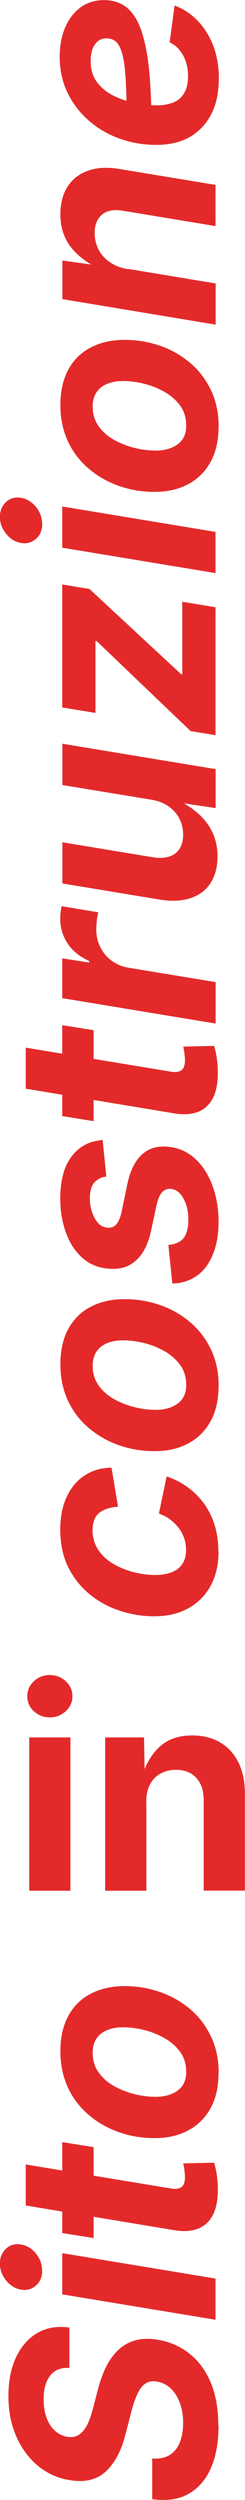
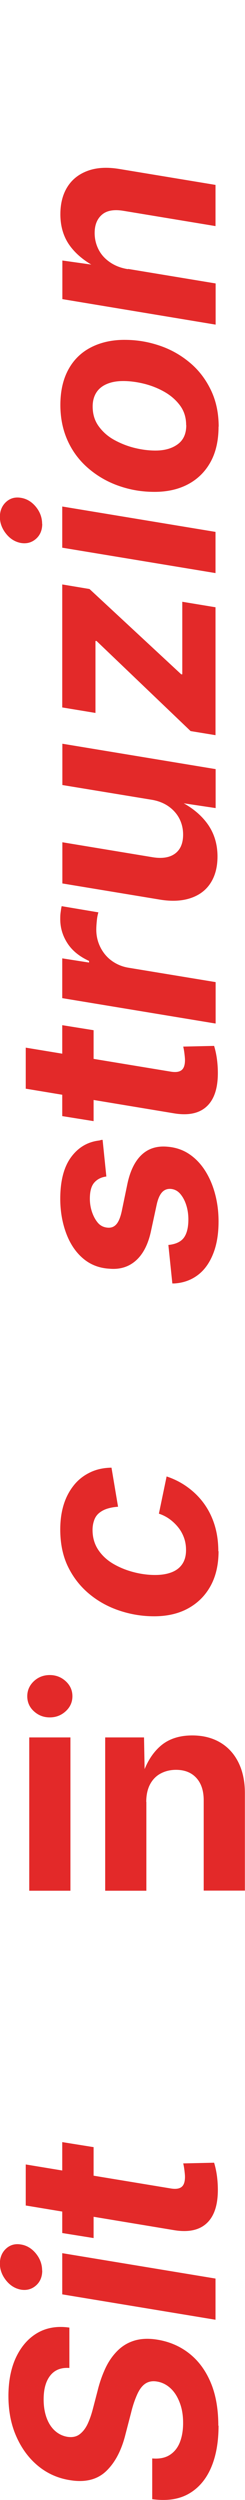
<svg xmlns="http://www.w3.org/2000/svg" id="Livello_2" data-name="Livello 2" viewBox="0 0 20.94 213.62">
  <defs>
    <style> .cls-1 { fill: #e32929; } </style>
  </defs>
  <g id="Livello_1-2" data-name="Livello 1">
    <g>
      <g>
        <path class="cls-1" d="M18.68,207.26c0,1.4-.21,2.6-.64,3.6s-1.07,1.75-1.91,2.23-1.88.63-3.12.46v-3.48c.59.05,1.08-.04,1.47-.28s.69-.6.88-1.07.29-1.03.29-1.68-.09-1.2-.28-1.71-.44-.92-.78-1.24-.73-.52-1.17-.59c-.4-.07-.73,0-1,.18s-.5.49-.69.91-.37.93-.52,1.55l-.48,1.85c-.34,1.38-.89,2.43-1.65,3.16s-1.79.99-3.08.78c-1.05-.16-1.98-.58-2.77-1.24s-1.4-1.5-1.85-2.53-.66-2.17-.66-3.43.22-2.4.66-3.32,1.05-1.62,1.83-2.07,1.69-.6,2.72-.45v3.45c-.7-.05-1.24.16-1.62.63s-.58,1.15-.58,2.05c0,.61.09,1.14.26,1.6s.41.82.71,1.09.65.44,1.04.51c.42.07.78,0,1.06-.21s.52-.52.7-.91.33-.84.45-1.31l.39-1.5c.17-.7.4-1.35.67-1.93s.62-1.08,1.03-1.49.89-.7,1.45-.87,1.21-.2,1.95-.08c1.05.17,1.97.57,2.76,1.2s1.39,1.46,1.82,2.49.64,2.26.64,3.67Z" />
        <path class="cls-1" d="M3.61,194.02c0,.53-.18.96-.53,1.27s-.78.44-1.28.36c-.5-.09-.93-.35-1.28-.79s-.53-.92-.53-1.44.18-.96.53-1.28.78-.44,1.28-.35c.49.08.92.34,1.27.77s.53.92.53,1.45ZM18.42,198.22l-13.1-2.17v-3.52l13.1,2.17v3.52Z" />
        <path class="cls-1" d="M2.2,188.47v-3.52l12.39,2.05c.42.07.73.03.93-.13s.29-.45.29-.87c0-.13-.02-.32-.05-.57s-.07-.44-.1-.57l2.64-.06c.12.4.2.79.25,1.19s.07.77.07,1.13c0,1.32-.32,2.27-.96,2.86s-1.56.78-2.75.59l-12.69-2.11ZM5.32,183.04l2.68.43v7.77l-2.68-.43v-7.77Z" />
-         <path class="cls-1" d="M18.68,177.12c0,1.19-.23,2.2-.68,3.02s-1.09,1.46-1.91,1.9-1.78.66-2.88.66-2.06-.17-3.02-.5-1.82-.82-2.58-1.46-1.36-1.41-1.79-2.33-.66-1.96-.66-3.13.22-2.17.67-3.01,1.09-1.47,1.91-1.9,1.79-.66,2.89-.66,2.06.17,3.03.5,1.82.82,2.58,1.46,1.35,1.42,1.79,2.34.66,1.96.66,3.12ZM15.91,177c0-.66-.18-1.22-.53-1.69s-.8-.86-1.35-1.17-1.14-.54-1.76-.69-1.2-.22-1.74-.22-.98.08-1.37.24-.7.4-.91.72-.33.72-.33,1.21c0,.66.17,1.22.52,1.7s.79.87,1.34,1.17,1.13.53,1.75.68,1.2.22,1.76.22c.78,0,1.41-.18,1.9-.54s.73-.9.73-1.63Z" />
      </g>
      <g>
        <path class="cls-1" d="M4.25,146.75c-.53,0-.98-.18-1.36-.53s-.56-.78-.56-1.28.19-.93.56-1.28.83-.53,1.36-.53.99.18,1.37.53.57.78.57,1.28-.19.93-.57,1.28-.83.53-1.37.53ZM2.5,161.56v-13.1h3.52v13.1h-3.52Z" />
        <path class="cls-1" d="M12.51,153.98v7.58h-3.52v-13.1h3.32l.06,3.27h-.21c.34-1.09.87-1.94,1.56-2.54s1.6-.9,2.71-.9c.91,0,1.7.2,2.37.59s1.2.96,1.57,1.7.56,1.62.56,2.64v8.33h-3.52v-7.72c0-.81-.21-1.45-.63-1.91s-1-.69-1.74-.69c-.49,0-.93.11-1.32.32s-.69.53-.9.93-.32.9-.32,1.49Z" />
      </g>
      <g>
        <path class="cls-1" d="M18.68,132.54c0,1.16-.23,2.16-.69,2.99s-1.1,1.46-1.92,1.91-1.79.67-2.9.67c-1.01,0-1.99-.16-2.95-.48s-1.82-.79-2.58-1.42-1.37-1.4-1.82-2.32-.67-1.99-.67-3.2c0-.79.1-1.5.3-2.14s.5-1.19.88-1.66.84-.82,1.38-1.08,1.14-.39,1.82-.4l.56,3.34c-.34.02-.65.08-.91.16s-.49.2-.69.36-.34.36-.43.6-.15.53-.15.86c0,.66.17,1.23.5,1.72s.77.89,1.31,1.2,1.12.54,1.75.7,1.22.23,1.79.23c.52,0,.98-.07,1.38-.22s.71-.38.93-.7.33-.72.33-1.21c0-.35-.05-.69-.16-1.01s-.27-.62-.47-.88-.45-.51-.73-.72-.6-.38-.96-.5l.66-3.18c.69.23,1.3.55,1.85.96s1.01.88,1.39,1.42.68,1.16.88,1.83.3,1.4.3,2.19Z" />
-         <path class="cls-1" d="M18.68,118.42c0,1.19-.23,2.2-.68,3.02s-1.09,1.46-1.91,1.9-1.78.66-2.88.66-2.06-.17-3.02-.5-1.82-.82-2.58-1.46-1.36-1.41-1.79-2.33-.66-1.96-.66-3.13.22-2.17.67-3.01,1.09-1.47,1.91-1.9,1.79-.66,2.89-.66,2.06.17,3.03.5,1.82.82,2.58,1.46,1.35,1.42,1.79,2.34.66,1.96.66,3.12ZM15.91,118.3c0-.66-.18-1.22-.53-1.69s-.8-.86-1.35-1.17-1.14-.54-1.76-.69-1.2-.22-1.74-.22-.98.08-1.37.24-.7.4-.91.72-.33.72-.33,1.21c0,.66.17,1.22.52,1.7s.79.87,1.34,1.17,1.13.53,1.75.68,1.2.22,1.76.22c.78,0,1.41-.18,1.9-.54s.73-.9.73-1.63Z" />
        <path class="cls-1" d="M18.68,104.38c0,1.05-.15,1.97-.46,2.75s-.74,1.39-1.31,1.82-1.23.67-2,.72c-.04,0-.07,0-.1,0s-.05,0-.08,0l-.34-3.29c.61-.06,1.05-.26,1.31-.6s.4-.87.4-1.58c0-.43-.06-.84-.18-1.22s-.29-.7-.51-.96-.49-.4-.81-.43c-.3-.02-.55.07-.75.29s-.36.58-.47,1.11l-.47,2.18c-.24,1.14-.67,1.98-1.28,2.53s-1.37.79-2.27.71c-.91-.05-1.67-.36-2.3-.91s-1.1-1.28-1.42-2.16-.49-1.85-.49-2.9c0-1.54.31-2.73.93-3.57s1.43-1.31,2.43-1.42c.05-.02.09-.03.13-.04s.08-.01.13-.01l.32,3.13c-.45.06-.79.24-1.04.53s-.37.75-.37,1.37c0,.38.06.76.18,1.12s.29.68.5.93.49.39.82.42c.3.03.54-.05.74-.26s.36-.58.48-1.12l.47-2.27c.23-1.15.64-2,1.21-2.55s1.3-.79,2.18-.72c.7.05,1.32.25,1.86.6s1.01.83,1.39,1.42.67,1.26.87,2.01.3,1.53.3,2.35Z" />
        <path class="cls-1" d="M2.2,93.04v-3.52l12.39,2.05c.42.07.73.03.93-.13s.29-.45.29-.87c0-.13-.02-.32-.05-.57s-.07-.44-.1-.57l2.64-.06c.12.4.2.79.25,1.19s.07.77.07,1.13c0,1.32-.32,2.27-.96,2.86s-1.56.78-2.75.59l-12.69-2.11ZM5.32,87.6l2.68.43v7.77l-2.68-.43v-7.77Z" />
        <path class="cls-1" d="M18.42,87.46l-13.1-2.17v-3.4l2.29.36v-.14c-.81-.37-1.43-.87-1.84-1.5s-.62-1.32-.62-2.05c0-.19,0-.38.03-.59s.05-.38.09-.54l3.14.53c-.05.16-.1.38-.13.67s-.05.56-.05.81c0,.54.12,1.04.35,1.5s.55.85.96,1.15.89.51,1.44.6l7.45,1.23v3.52Z" />
        <path class="cls-1" d="M18.59,73.18c0,.91-.2,1.66-.59,2.27s-.96,1.04-1.7,1.29-1.62.3-2.64.13l-8.33-1.38v-3.52l7.72,1.28c.81.13,1.45.03,1.91-.31s.69-.88.69-1.63c0-.49-.11-.95-.32-1.36s-.53-.77-.93-1.05-.9-.48-1.49-.57l-7.58-1.25v-3.53l13.1,2.17v3.33l-3.27-.49v-.2c1.1.52,1.95,1.19,2.54,1.99s.89,1.75.89,2.84Z" />
        <path class="cls-1" d="M18.42,62.82l-2.13-.35-8.04-7.7h-.09s0,6.15,0,6.15l-2.84-.47v-10.51l2.33.39,7.84,7.29h.09s0-6.2,0-6.2l2.84.47v10.93Z" />
        <path class="cls-1" d="M3.61,44.77c0,.53-.18.96-.53,1.27s-.78.44-1.28.36c-.5-.09-.93-.35-1.28-.79s-.53-.92-.53-1.44.18-.96.53-1.28.78-.44,1.28-.35c.49.08.92.34,1.27.77s.53.92.53,1.45ZM18.42,48.97l-13.1-2.17v-3.52l13.1,2.17v3.52Z" />
        <path class="cls-1" d="M18.68,36.45c0,1.19-.23,2.2-.68,3.02s-1.09,1.46-1.91,1.9-1.78.66-2.88.66-2.06-.17-3.02-.5-1.82-.82-2.58-1.46-1.36-1.41-1.79-2.33-.66-1.96-.66-3.13.22-2.17.67-3.01,1.09-1.47,1.91-1.9,1.79-.66,2.89-.66,2.06.17,3.03.5,1.82.82,2.58,1.46,1.35,1.42,1.79,2.34.66,1.96.66,3.12ZM15.91,36.33c0-.66-.18-1.22-.53-1.69s-.8-.86-1.35-1.17-1.14-.54-1.76-.69-1.2-.22-1.74-.22-.98.08-1.37.24-.7.4-.91.72-.33.72-.33,1.21c0,.66.17,1.22.52,1.7s.79.87,1.34,1.17,1.13.53,1.75.68,1.2.22,1.76.22c.78,0,1.41-.18,1.9-.54s.73-.9.73-1.63Z" />
        <path class="cls-1" d="M10.95,22.98l7.48,1.24v3.52l-13.1-2.18v-3.3l3.27.46-.12.25c-1.08-.52-1.9-1.16-2.47-1.92s-.85-1.68-.85-2.74c0-.94.21-1.73.62-2.37s1-1.09,1.76-1.36,1.65-.31,2.67-.14l8.21,1.36v3.52l-7.84-1.3c-.82-.14-1.44-.04-1.86.32s-.63.88-.63,1.57c0,.52.12,1,.35,1.44s.56.79.99,1.08.93.48,1.51.57Z" />
-         <path class="cls-1" d="M18.7,6.74c0,1.16-.21,2.17-.64,3.01s-1.04,1.49-1.83,1.95-1.75.68-2.87.68-2.15-.18-3.15-.54-1.88-.88-2.64-1.55-1.37-1.47-1.81-2.39-.66-1.94-.66-3.05c0-.92.15-1.75.46-2.48s.75-1.31,1.31-1.73,1.25-.63,2.04-.63,1.48.24,2.01.71.94,1.18,1.23,2.11.5,2.07.62,3.43.18,2.92.18,4.69l-2.12-.36c0-1.49-.03-2.72-.08-3.67s-.14-1.7-.28-2.23-.31-.89-.53-1.1-.51-.31-.85-.31c-.41,0-.74.17-.98.52s-.36.82-.36,1.41c0,.77.2,1.39.6,1.89s.9.88,1.5,1.15,1.22.47,1.87.58,1.21.17,1.71.17.95-.08,1.35-.23.71-.41.94-.78.35-.87.35-1.5c0-.66-.14-1.25-.42-1.76s-.66-.88-1.15-1.11l.42-3.15c1.14.43,2.06,1.2,2.75,2.31s1.04,2.43,1.04,3.97Z" />
      </g>
    </g>
  </g>
</svg>